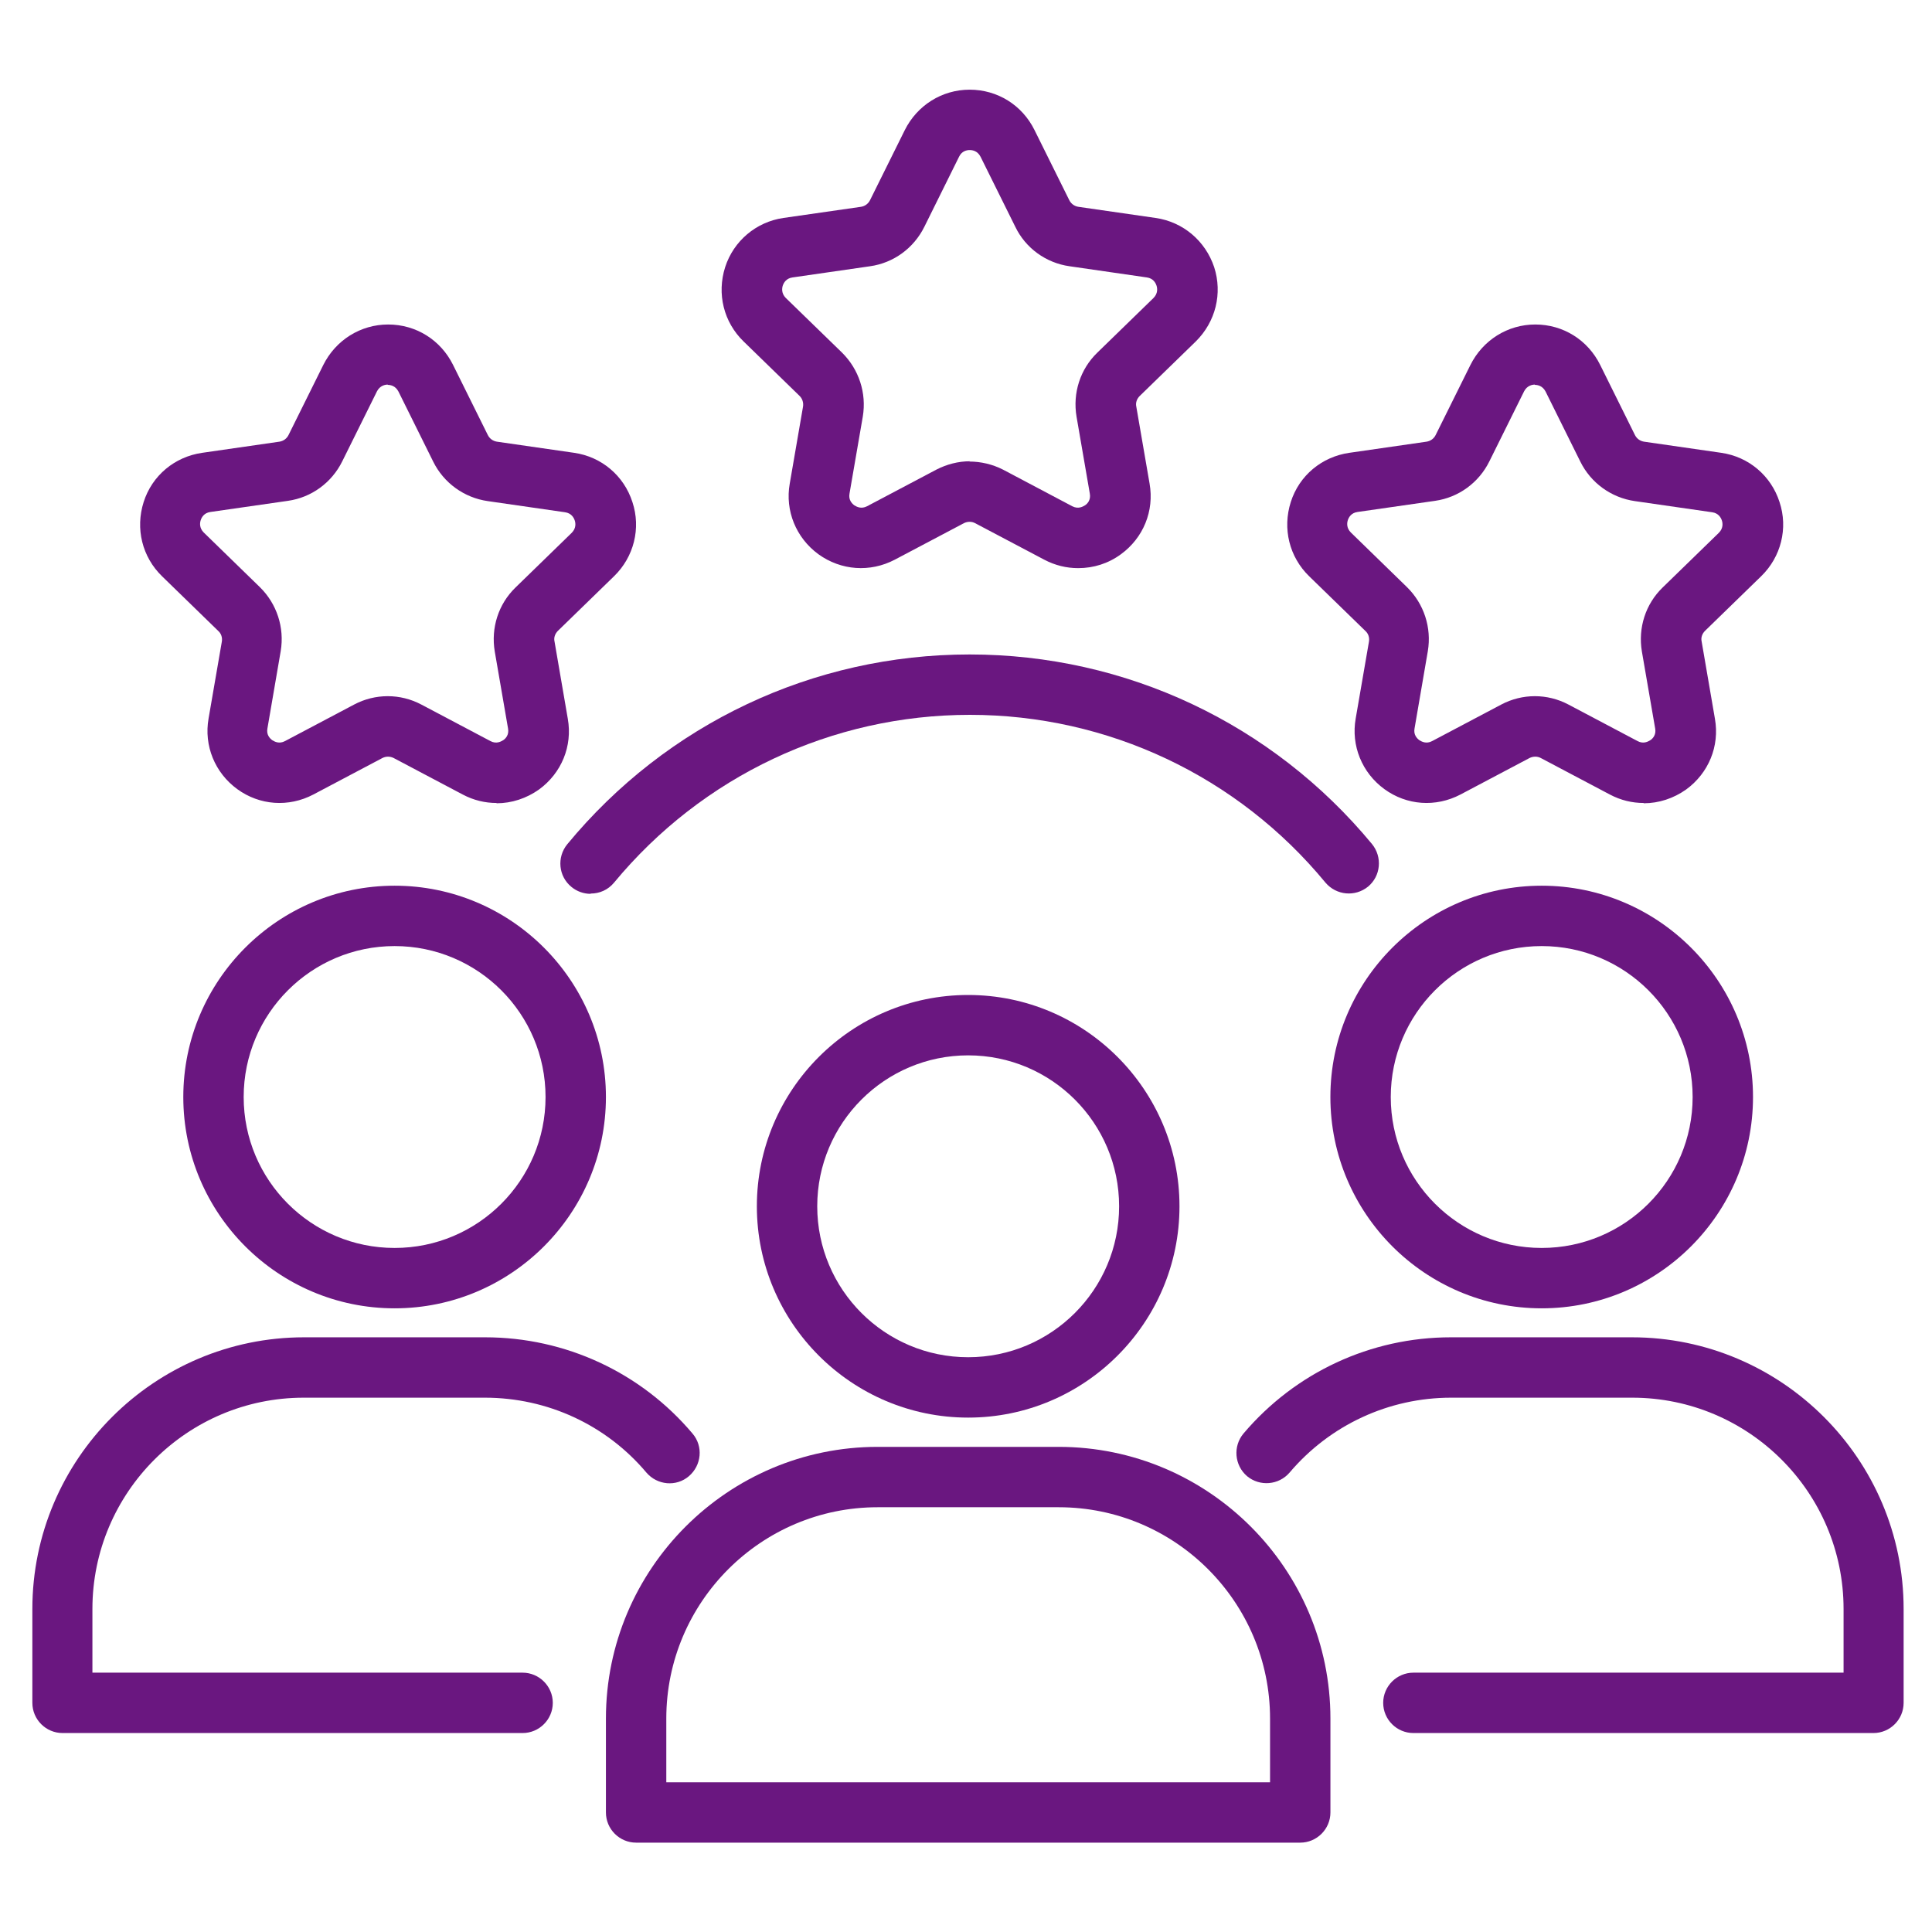
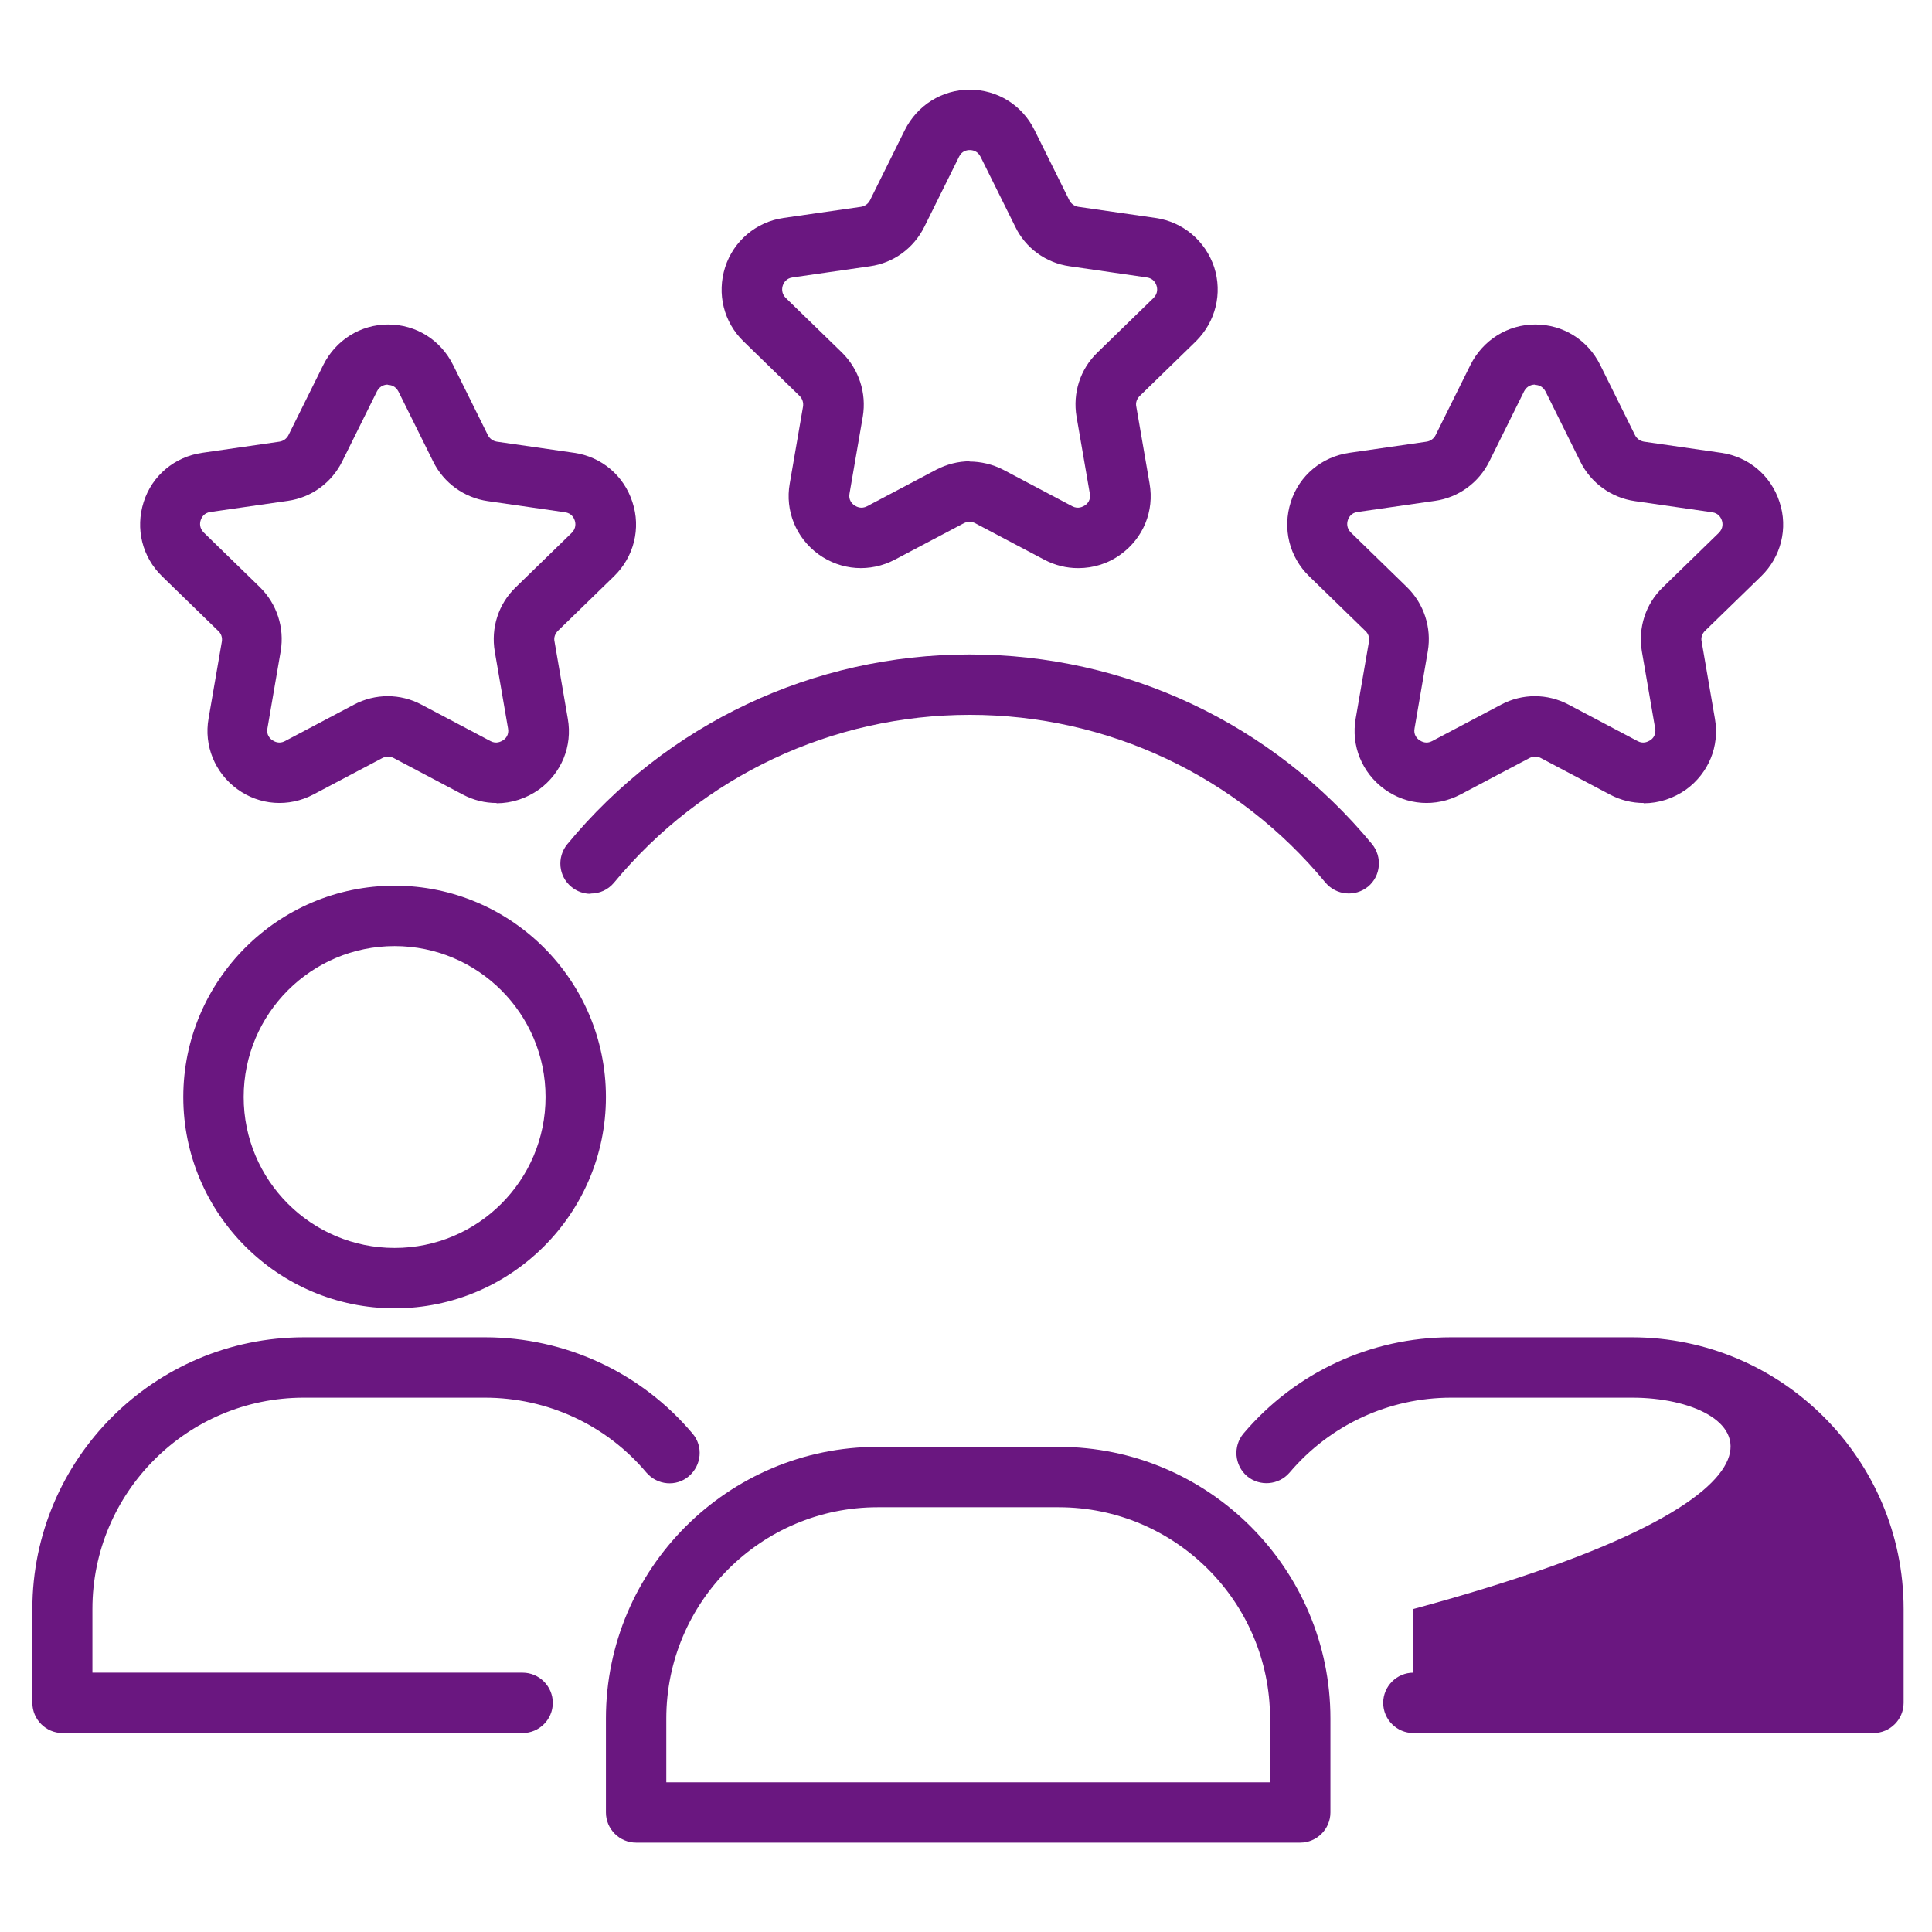
<svg xmlns="http://www.w3.org/2000/svg" width="48" height="48" viewBox="0 0 48 48" fill="none">
-   <path d="M24.054 35.22C21.159 35.22 18.804 32.865 18.804 29.97C18.804 27.075 21.159 24.72 24.054 24.72C26.949 24.72 29.304 27.075 29.304 29.97C29.304 32.865 26.949 35.22 24.054 35.22ZM24.054 26.22C21.984 26.22 20.304 27.9 20.304 29.97C20.304 32.04 21.984 33.72 24.054 33.72C26.124 33.72 27.804 32.04 27.804 29.97C27.804 27.9 26.124 26.22 24.054 26.22Z" fill="#6A1780" />
  <path d="M32.304 45.78H15.804C15.391 45.78 15.054 45.443 15.054 45.03V42.697C15.054 38.977 18.084 35.947 21.804 35.947H26.304C30.024 35.947 33.054 38.977 33.054 42.697V45.03C33.054 45.443 32.716 45.78 32.304 45.78ZM16.554 44.28H31.554V42.697C31.554 39.803 29.199 37.447 26.304 37.447H21.804C18.909 37.447 16.554 39.803 16.554 42.697V44.28Z" fill="#6A1780" />
  <path d="M9.804 32.505C6.909 32.505 4.554 30.15 4.554 27.255C4.554 24.36 6.909 22.005 9.804 22.005C12.699 22.005 15.054 24.36 15.054 27.255C15.054 30.15 12.699 32.505 9.804 32.505ZM9.804 23.505C7.734 23.505 6.054 25.185 6.054 27.255C6.054 29.325 7.734 31.005 9.804 31.005C11.874 31.005 13.554 29.325 13.554 27.255C13.554 25.185 11.874 23.505 9.804 23.505Z" fill="#6A1780" />
  <path d="M12.991 43.057H1.554C1.141 43.057 0.804 42.72 0.804 42.307V39.975C0.804 36.255 3.834 33.225 7.554 33.225H12.054C14.041 33.225 15.924 34.095 17.206 35.617C17.476 35.932 17.431 36.405 17.116 36.675C16.801 36.945 16.329 36.9 16.059 36.585C15.061 35.4 13.599 34.725 12.046 34.725H7.546C4.651 34.725 2.296 37.08 2.296 39.975V41.557H12.984C13.396 41.557 13.734 41.895 13.734 42.307C13.734 42.72 13.396 43.057 12.984 43.057H12.991Z" fill="#6A1780" />
-   <path d="M38.303 32.505C35.408 32.505 33.053 30.15 33.053 27.255C33.053 24.36 35.408 22.005 38.303 22.005C41.198 22.005 43.553 24.36 43.553 27.255C43.553 30.15 41.198 32.505 38.303 32.505ZM38.303 23.505C36.233 23.505 34.553 25.185 34.553 27.255C34.553 29.325 36.233 31.005 38.303 31.005C40.373 31.005 42.053 29.325 42.053 27.255C42.053 25.185 40.373 23.505 38.303 23.505Z" fill="#6A1780" />
-   <path d="M46.553 43.057H35.115C34.703 43.057 34.365 42.72 34.365 42.307C34.365 41.895 34.703 41.557 35.115 41.557H45.803V39.975C45.803 37.08 43.448 34.725 40.553 34.725H36.053C34.508 34.725 33.045 35.4 32.04 36.585C31.77 36.9 31.298 36.937 30.983 36.675C30.668 36.405 30.63 35.932 30.893 35.617C32.183 34.095 34.058 33.225 36.045 33.225H40.545C44.265 33.225 47.295 36.255 47.295 39.975V42.307C47.295 42.72 46.958 43.057 46.545 43.057H46.553Z" fill="#6A1780" />
+   <path d="M46.553 43.057H35.115C34.703 43.057 34.365 42.72 34.365 42.307C34.365 41.895 34.703 41.557 35.115 41.557V39.975C45.803 37.08 43.448 34.725 40.553 34.725H36.053C34.508 34.725 33.045 35.4 32.04 36.585C31.77 36.9 31.298 36.937 30.983 36.675C30.668 36.405 30.63 35.932 30.893 35.617C32.183 34.095 34.058 33.225 36.045 33.225H40.545C44.265 33.225 47.295 36.255 47.295 39.975V42.307C47.295 42.72 46.958 43.057 46.545 43.057H46.553Z" fill="#6A1780" />
  <path d="M14.67 22.207C14.505 22.207 14.332 22.148 14.197 22.035C13.875 21.773 13.83 21.3 14.092 20.977C16.567 17.977 20.205 16.26 24.09 16.26C27.975 16.26 31.612 17.977 34.087 20.97C34.35 21.293 34.305 21.765 33.99 22.027C33.667 22.29 33.202 22.245 32.932 21.93C30.75 19.282 27.525 17.76 24.097 17.76C20.67 17.76 17.445 19.282 15.255 21.93C15.105 22.11 14.895 22.2 14.677 22.2L14.67 22.207Z" fill="#6A1780" />
  <path d="M40.837 19.95C40.552 19.95 40.267 19.883 39.997 19.74L38.279 18.832C38.197 18.788 38.092 18.788 38.002 18.832L36.284 19.74C35.669 20.062 34.949 20.01 34.394 19.605C33.839 19.2 33.562 18.525 33.682 17.85L34.012 15.938C34.027 15.84 33.997 15.742 33.922 15.675L32.527 14.318C32.032 13.838 31.859 13.133 32.069 12.473C32.279 11.812 32.842 11.348 33.524 11.25L35.444 10.973C35.542 10.957 35.624 10.898 35.669 10.807L36.532 9.068C36.839 8.453 37.454 8.062 38.144 8.062C38.834 8.062 39.449 8.445 39.757 9.068L40.619 10.807C40.664 10.898 40.747 10.957 40.844 10.973L42.764 11.25C43.447 11.348 44.002 11.82 44.212 12.473C44.429 13.125 44.249 13.838 43.754 14.318L42.359 15.675C42.292 15.742 42.254 15.84 42.277 15.938L42.607 17.858C42.727 18.54 42.449 19.207 41.894 19.613C41.579 19.837 41.212 19.957 40.837 19.957V19.95ZM38.137 9.555C38.069 9.555 37.942 9.578 37.867 9.72L37.004 11.46C36.742 11.992 36.239 12.36 35.654 12.443L33.727 12.72C33.569 12.742 33.509 12.855 33.487 12.922C33.464 12.99 33.449 13.117 33.562 13.23L34.957 14.588C35.377 15 35.572 15.592 35.474 16.177L35.144 18.098C35.114 18.255 35.204 18.345 35.264 18.39C35.324 18.427 35.437 18.488 35.579 18.413L37.297 17.505C37.822 17.227 38.444 17.227 38.969 17.505L40.687 18.413C40.829 18.488 40.942 18.427 41.002 18.39C41.062 18.352 41.152 18.255 41.122 18.098L40.792 16.185C40.694 15.6 40.882 15.008 41.309 14.595L42.704 13.238C42.817 13.125 42.802 12.998 42.779 12.93C42.757 12.863 42.697 12.75 42.539 12.727L40.619 12.45C40.034 12.367 39.524 12 39.262 11.467L38.399 9.727C38.324 9.585 38.204 9.562 38.129 9.562L38.137 9.555Z" fill="#6A1780" />
  <path d="M12.337 19.95C12.052 19.95 11.767 19.883 11.497 19.74L9.779 18.832C9.689 18.788 9.592 18.788 9.502 18.832L7.784 19.74C7.169 20.062 6.449 20.01 5.894 19.605C5.339 19.2 5.062 18.525 5.182 17.85L5.512 15.938C5.527 15.84 5.497 15.742 5.422 15.675L4.027 14.318C3.532 13.838 3.359 13.133 3.569 12.473C3.779 11.812 4.342 11.348 5.024 11.25L6.944 10.973C7.042 10.957 7.124 10.898 7.169 10.807L8.032 9.068C8.339 8.453 8.954 8.062 9.644 8.062C10.334 8.062 10.949 8.445 11.257 9.068L12.119 10.807C12.164 10.898 12.247 10.957 12.344 10.973L14.264 11.25C14.947 11.348 15.502 11.82 15.712 12.473C15.929 13.125 15.749 13.838 15.254 14.318L13.859 15.675C13.792 15.742 13.754 15.84 13.777 15.938L14.107 17.858C14.227 18.54 13.949 19.207 13.394 19.613C13.079 19.837 12.712 19.957 12.337 19.957V19.95ZM9.637 9.555C9.569 9.555 9.442 9.578 9.367 9.72L8.504 11.46C8.242 11.992 7.739 12.36 7.154 12.443L5.227 12.72C5.069 12.742 5.009 12.855 4.987 12.922C4.964 12.99 4.949 13.117 5.062 13.23L6.457 14.588C6.877 15 7.072 15.592 6.974 16.177L6.644 18.098C6.614 18.255 6.704 18.345 6.764 18.39C6.824 18.427 6.937 18.488 7.079 18.413L8.797 17.505C9.322 17.227 9.944 17.227 10.469 17.505L12.187 18.413C12.329 18.488 12.442 18.427 12.502 18.39C12.562 18.352 12.652 18.255 12.622 18.098L12.292 16.185C12.194 15.6 12.382 15.008 12.809 14.595L14.204 13.238C14.317 13.125 14.302 12.998 14.279 12.93C14.257 12.863 14.197 12.75 14.039 12.727L12.119 12.45C11.534 12.367 11.024 12 10.762 11.467L9.899 9.727C9.824 9.585 9.704 9.562 9.629 9.562L9.637 9.555Z" fill="#6A1780" />
  <path d="M26.784 14.115C26.498 14.115 26.213 14.047 25.944 13.905L24.226 12.998C24.143 12.953 24.038 12.953 23.948 12.998L22.231 13.905C21.616 14.227 20.896 14.175 20.334 13.77C19.779 13.365 19.501 12.69 19.621 12.015L19.951 10.102C19.966 10.005 19.936 9.908 19.869 9.84L18.474 8.483C17.979 8.003 17.806 7.298 18.016 6.638C18.226 5.985 18.788 5.513 19.463 5.415L21.391 5.138C21.488 5.123 21.571 5.063 21.616 4.973L22.479 3.233C22.786 2.618 23.401 2.228 24.091 2.228C24.781 2.228 25.396 2.61 25.703 3.233L26.566 4.973C26.611 5.063 26.694 5.123 26.791 5.138L28.711 5.415C29.393 5.513 29.948 5.985 30.166 6.638C30.376 7.29 30.203 7.995 29.709 8.483L28.314 9.84C28.246 9.908 28.209 10.005 28.231 10.102L28.561 12.015C28.681 12.697 28.404 13.365 27.849 13.77C27.534 14.002 27.166 14.115 26.791 14.115H26.784ZM24.084 11.467C24.369 11.467 24.661 11.535 24.924 11.67L26.641 12.578C26.784 12.652 26.896 12.592 26.956 12.555C27.016 12.518 27.106 12.42 27.076 12.262L26.746 10.35C26.648 9.765 26.836 9.173 27.264 8.76L28.659 7.403C28.771 7.29 28.756 7.163 28.733 7.095C28.711 7.028 28.651 6.915 28.494 6.893L26.573 6.615C25.988 6.533 25.479 6.165 25.224 5.633L24.361 3.893C24.286 3.75 24.166 3.728 24.091 3.728C24.023 3.728 23.896 3.75 23.828 3.893L22.966 5.633C22.703 6.165 22.201 6.533 21.616 6.615L19.689 6.893C19.531 6.915 19.471 7.028 19.448 7.095C19.426 7.163 19.411 7.29 19.523 7.403L20.919 8.76C21.338 9.173 21.534 9.765 21.436 10.35L21.106 12.262C21.076 12.42 21.166 12.51 21.226 12.555C21.286 12.592 21.398 12.652 21.541 12.578L23.259 11.67C23.521 11.535 23.806 11.46 24.099 11.46L24.084 11.467Z" fill="#6A1780" />
</svg>